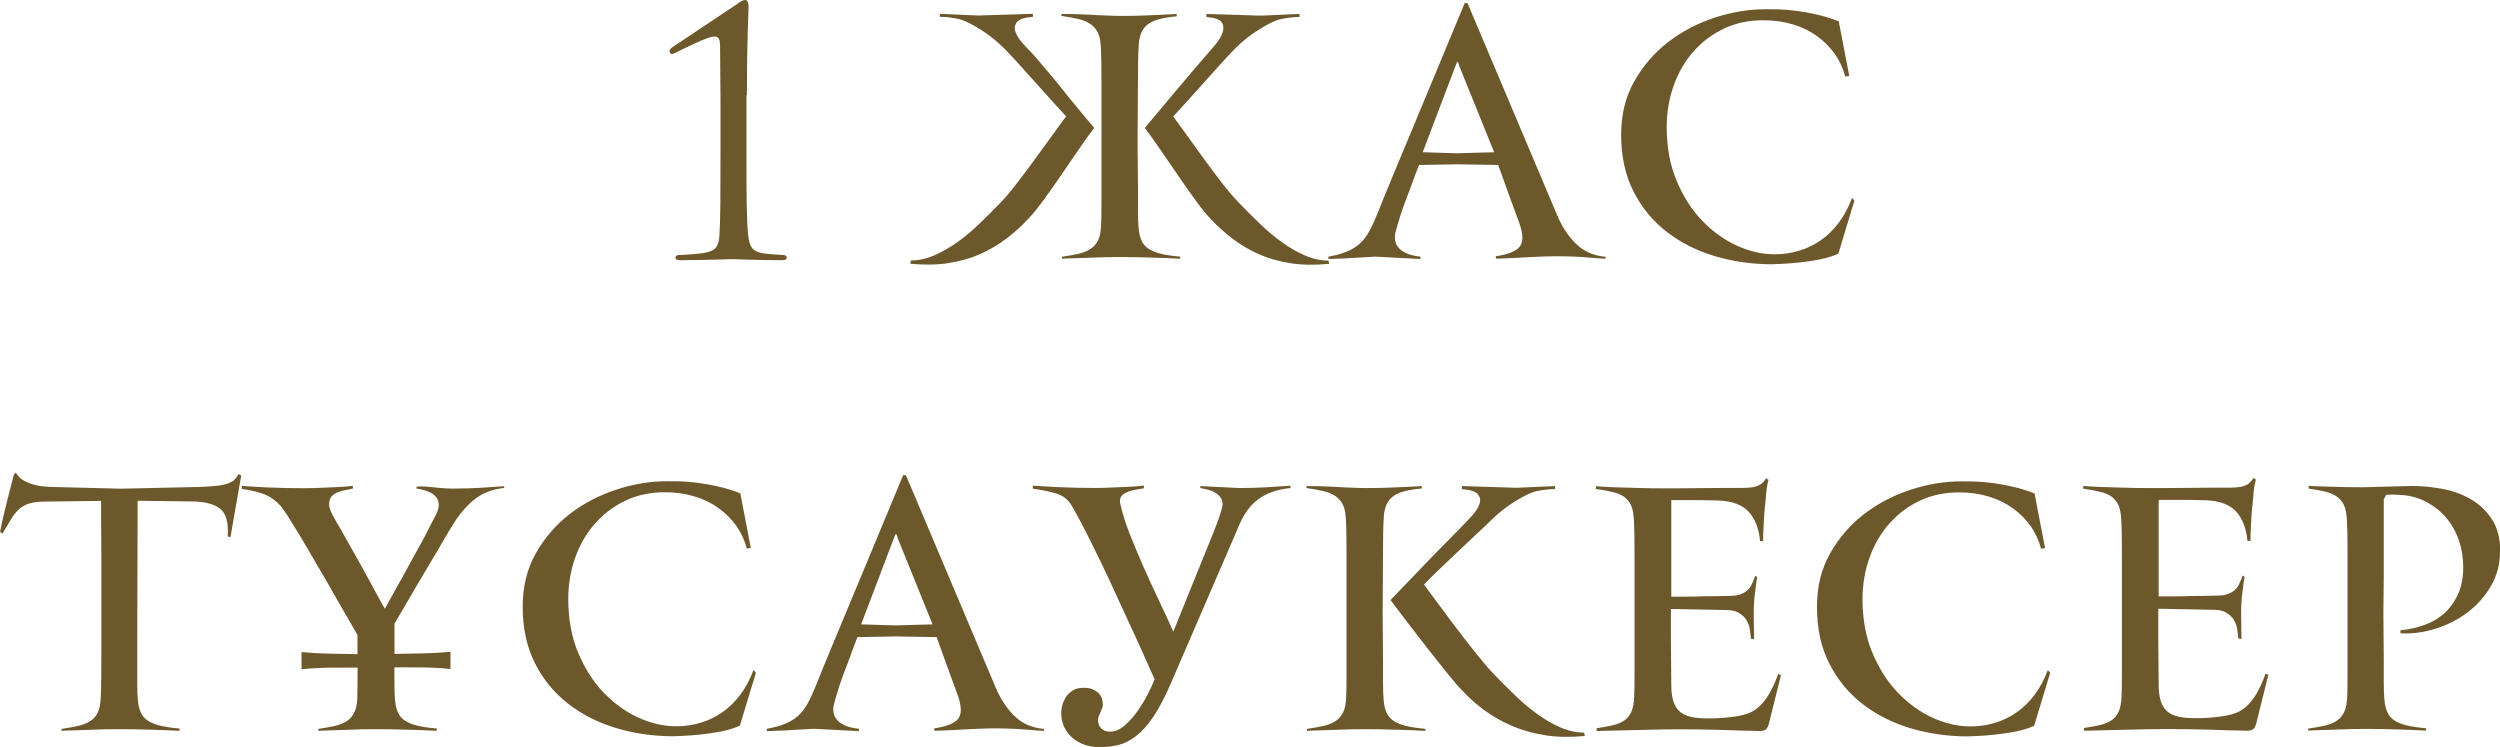
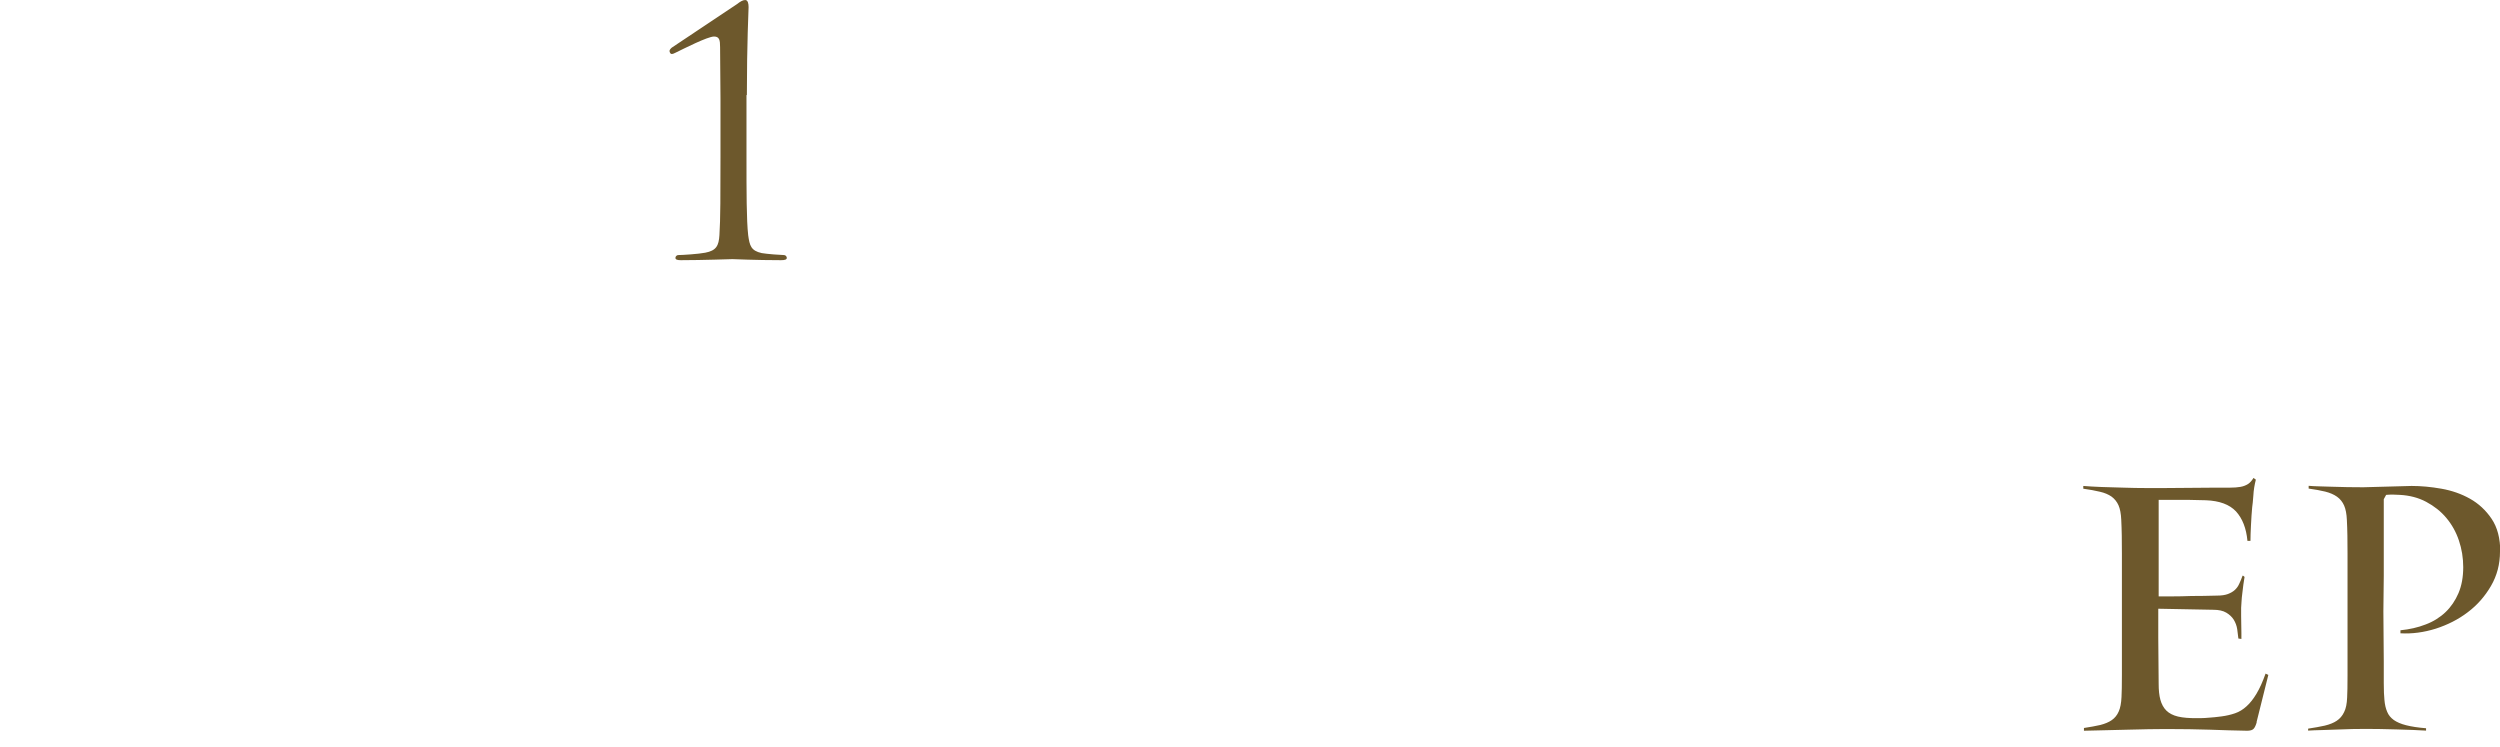
<svg xmlns="http://www.w3.org/2000/svg" xml:space="preserve" width="62.738mm" height="18.744mm" version="1.1" style="shape-rendering:geometricPrecision; text-rendering:geometricPrecision; image-rendering:optimizeQuality; fill-rule:evenodd; clip-rule:evenodd" viewBox="0 0 190.36 56.87">
  <defs>
    <style type="text/css"> .fil0 {fill:#6D582C;fill-rule:nonzero} </style>
  </defs>
  <g id="TEXT">
    <path class="fil0" d="M56.87 7.22c0,-3.93 0.13,-6.47 0.13,-6.68 0,-0.26 -0.05,-0.54 -0.26,-0.54 -0.18,0 -0.39,0.13 -0.62,0.31 -0.23,0.15 -4.8,3.21 -4.96,3.31 -0.1,0.08 -0.18,0.18 -0.18,0.26 0,0.1 0.08,0.23 0.15,0.23 0.1,0 0.18,-0.03 0.31,-0.1 0.64,-0.31 2.44,-1.23 2.93,-1.23 0.41,0 0.46,0.28 0.46,0.8 0,1.41 0.03,2.52 0.03,3.91l0 4.5c0,2.57 0,4.78 -0.08,5.91 -0.05,0.8 -0.23,1.18 -1.08,1.34 -0.49,0.1 -1.75,0.18 -2.06,0.18 -0.1,0 -0.21,0.1 -0.21,0.21 0,0.13 0.13,0.18 0.41,0.18 1.64,0 3.8,-0.08 3.93,-0.08 0.13,0 1.77,0.08 3.7,0.08 0.31,0 0.44,-0.05 0.44,-0.18 0,-0.1 -0.1,-0.21 -0.21,-0.21 -0.23,0 -1.31,-0.08 -1.7,-0.15 -0.82,-0.18 -0.92,-0.57 -1.03,-1.36 -0.13,-1.13 -0.13,-3.34 -0.13,-5.91l0 -4.75z" />
-     <path class="fil0" d="M89.84 19.7c-0.27,-0.02 -0.6,-0.03 -0.99,-0.05 -0.39,-0.02 -0.79,-0.03 -1.22,-0.04 -0.43,-0.01 -0.85,-0.02 -1.26,-0.03 -0.41,-0.01 -0.78,-0.01 -1.1,-0.01 -0.31,0 -0.66,0 -1.05,0.01 -0.39,0.01 -0.79,0.02 -1.19,0.04 -0.4,0.02 -0.8,0.03 -1.18,0.04 -0.39,0.01 -0.72,0.02 -0.99,0.04l0 -0.15c0.48,-0.07 0.9,-0.15 1.27,-0.23 0.37,-0.09 0.67,-0.21 0.91,-0.37 0.24,-0.16 0.43,-0.38 0.57,-0.66 0.14,-0.27 0.21,-0.64 0.23,-1.1 0.02,-0.36 0.03,-0.91 0.03,-1.66 0,-0.75 0,-1.54 0,-2.39 0,-0.85 0,-1.66 0,-2.43 0,-0.77 0,-1.36 0,-1.77 0,-0.41 0,-0.85 0,-1.32 0,-0.47 0,-0.95 0,-1.44 0,-0.49 -0,-0.95 -0.01,-1.4 -0.01,-0.45 -0.02,-0.85 -0.04,-1.21 -0.02,-0.46 -0.09,-0.83 -0.23,-1.1 -0.14,-0.27 -0.33,-0.49 -0.58,-0.66 -0.25,-0.16 -0.56,-0.29 -0.92,-0.37 -0.37,-0.09 -0.79,-0.16 -1.27,-0.23l0 -0.15c0.27,0 0.61,0 1,0.01 0.39,0.01 0.8,0.03 1.22,0.05 0.42,0.03 0.83,0.05 1.22,0.06 0.39,0.02 0.74,0.03 1.03,0.03 0.34,0 0.71,-0 1.1,-0.01 0.39,-0.01 0.79,-0.02 1.18,-0.04 0.39,-0.02 0.77,-0.03 1.12,-0.05 0.35,-0.02 0.66,-0.03 0.91,-0.05l0 0.18c-0.53,0.05 -0.98,0.12 -1.34,0.22 -0.36,0.09 -0.65,0.23 -0.87,0.4 -0.22,0.17 -0.39,0.39 -0.5,0.67 -0.11,0.27 -0.18,0.62 -0.19,1.03 -0.02,0.29 -0.03,0.64 -0.04,1.05 -0.01,0.41 -0.01,0.89 -0.01,1.44l-0.03 4.6 0.03 3.78c0,0.55 0,1.1 0,1.67 0,0.57 0.02,0.99 0.05,1.28 0.03,0.36 0.1,0.66 0.21,0.91 0.1,0.25 0.27,0.45 0.5,0.62 0.23,0.16 0.54,0.3 0.94,0.4 0.39,0.1 0.9,0.18 1.52,0.23l0 0.18zm-20.53 0.39l0.05 -0.26c0.6,0 1.19,-0.13 1.79,-0.39 0.59,-0.26 1.18,-0.6 1.76,-1.01 0.58,-0.42 1.15,-0.89 1.7,-1.43 0.55,-0.53 1.08,-1.06 1.59,-1.59 0.38,-0.39 0.79,-0.88 1.23,-1.46 0.45,-0.58 0.9,-1.18 1.35,-1.8 0.45,-0.62 0.89,-1.22 1.31,-1.8 0.42,-0.58 0.78,-1.08 1.09,-1.49 -0.21,-0.22 -0.54,-0.58 -0.99,-1.08 -0.45,-0.5 -0.92,-1.02 -1.41,-1.57 -0.49,-0.55 -0.95,-1.06 -1.39,-1.54 -0.44,-0.48 -0.75,-0.81 -0.94,-1 -0.55,-0.53 -1.1,-0.98 -1.66,-1.34 -0.56,-0.36 -1.03,-0.62 -1.43,-0.77 -0.12,-0.05 -0.27,-0.09 -0.44,-0.13 -0.17,-0.03 -0.34,-0.06 -0.51,-0.09 -0.17,-0.03 -0.33,-0.04 -0.49,-0.05 -0.15,-0.01 -0.27,-0.01 -0.36,-0.01l0 -0.23 2.93 0.13 4.16 -0.13 0 0.23c-0.63,0.05 -1.04,0.18 -1.21,0.39 -0.17,0.21 -0.21,0.45 -0.13,0.72 0.09,0.27 0.25,0.55 0.49,0.82 0.24,0.27 0.45,0.51 0.64,0.69 0.14,0.14 0.33,0.36 0.59,0.66 0.26,0.3 0.54,0.64 0.86,1.01 0.32,0.38 0.65,0.78 0.99,1.21 0.34,0.43 0.67,0.84 0.99,1.22 0.32,0.39 0.6,0.73 0.86,1.04 0.26,0.31 0.45,0.54 0.59,0.69 -0.34,0.45 -0.74,1 -1.19,1.66 -0.45,0.66 -0.91,1.33 -1.37,2 -0.46,0.68 -0.91,1.31 -1.35,1.91 -0.44,0.6 -0.82,1.06 -1.14,1.39 -0.51,0.55 -1.07,1.05 -1.67,1.5 -0.6,0.45 -1.26,0.84 -1.98,1.16 -0.72,0.32 -1.52,0.54 -2.39,0.68 -0.87,0.14 -1.85,0.15 -2.93,0.05zm31.88 0c-1.08,0.1 -2.06,0.09 -2.93,-0.05 -0.87,-0.14 -1.67,-0.36 -2.39,-0.68 -0.72,-0.32 -1.38,-0.7 -1.98,-1.16 -0.6,-0.45 -1.16,-0.95 -1.67,-1.5 -0.33,-0.33 -0.71,-0.79 -1.14,-1.39 -0.44,-0.6 -0.89,-1.24 -1.35,-1.91 -0.46,-0.68 -0.92,-1.34 -1.37,-2 -0.45,-0.66 -0.85,-1.21 -1.19,-1.66 0.27,-0.33 0.64,-0.76 1.09,-1.3 0.45,-0.54 0.92,-1.09 1.39,-1.66 0.47,-0.56 0.92,-1.09 1.34,-1.58 0.42,-0.49 0.73,-0.85 0.94,-1.09 0.17,-0.19 0.38,-0.43 0.63,-0.73 0.25,-0.3 0.42,-0.6 0.53,-0.9 0.1,-0.3 0.08,-0.56 -0.06,-0.78 -0.15,-0.22 -0.54,-0.36 -1.17,-0.41l0 -0.23 4.16 0.13 2.93 -0.13 0 0.23c-0.09,0 -0.21,0 -0.36,0.01 -0.15,0.01 -0.32,0.03 -0.49,0.05 -0.17,0.03 -0.34,0.06 -0.51,0.09 -0.17,0.03 -0.32,0.08 -0.44,0.13 -0.39,0.15 -0.87,0.41 -1.43,0.77 -0.56,0.36 -1.11,0.8 -1.66,1.34 -0.19,0.19 -0.5,0.52 -0.94,1 -0.44,0.48 -0.9,0.99 -1.39,1.54 -0.49,0.55 -0.96,1.07 -1.41,1.57 -0.45,0.5 -0.78,0.86 -0.99,1.08 0.31,0.41 0.67,0.91 1.09,1.49 0.42,0.58 0.85,1.18 1.3,1.8 0.45,0.62 0.9,1.22 1.35,1.8 0.45,0.58 0.87,1.07 1.25,1.46 0.51,0.53 1.04,1.06 1.59,1.59 0.55,0.53 1.11,1.01 1.7,1.43 0.58,0.42 1.17,0.76 1.76,1.01 0.59,0.26 1.19,0.39 1.79,0.39l0.05 0.26zm21.04 -0.39c-0.34,-0.02 -0.72,-0.04 -1.13,-0.08 -0.34,-0.03 -0.74,-0.06 -1.18,-0.08 -0.45,-0.02 -0.92,-0.03 -1.41,-0.03 -0.39,0 -0.81,0.01 -1.25,0.03 -0.44,0.02 -0.86,0.04 -1.27,0.06 -0.41,0.03 -0.8,0.05 -1.16,0.06 -0.36,0.02 -0.67,0.03 -0.93,0.03l0 -0.18c0.93,-0.14 1.53,-0.38 1.81,-0.72 0.28,-0.34 0.28,-0.93 -0.01,-1.77 -0.15,-0.39 -0.32,-0.85 -0.5,-1.36 -0.18,-0.51 -0.36,-1 -0.53,-1.46 -0.19,-0.55 -0.39,-1.1 -0.59,-1.64l-3.08 -0.05 -2.95 0.05c-0.26,0.67 -0.49,1.28 -0.69,1.85 -0.19,0.48 -0.36,0.93 -0.51,1.36 -0.15,0.43 -0.25,0.71 -0.28,0.85 -0.09,0.27 -0.17,0.54 -0.24,0.8 -0.08,0.26 -0.12,0.47 -0.12,0.64 0,0.26 0.06,0.48 0.18,0.66 0.12,0.18 0.27,0.33 0.46,0.44 0.19,0.11 0.4,0.2 0.63,0.26 0.23,0.06 0.46,0.1 0.68,0.12l0 0.18 -3.44 -0.18c-0.03,0 -0.21,0.01 -0.51,0.03 -0.31,0.02 -0.66,0.04 -1.07,0.06 -0.4,0.03 -0.79,0.05 -1.17,0.06 -0.38,0.02 -0.65,0.03 -0.82,0.03l0 -0.18c0.57,-0.1 1.04,-0.23 1.41,-0.39 0.38,-0.15 0.7,-0.36 0.98,-0.6 0.27,-0.25 0.51,-0.56 0.72,-0.94 0.21,-0.38 0.42,-0.84 0.64,-1.39 0.1,-0.26 0.27,-0.68 0.51,-1.27 0.24,-0.59 0.53,-1.28 0.86,-2.08 0.33,-0.8 0.69,-1.66 1.08,-2.59 0.39,-0.93 0.77,-1.87 1.17,-2.81 0.91,-2.19 1.91,-4.61 3.01,-7.24l0.21 0 6.81 16.11c0.36,0.87 0.83,1.61 1.43,2.2 0.59,0.59 1.35,0.93 2.27,1.01l0 0.18zm-11.12 -14.72c-0.02,-0.03 -0.03,-0.09 -0.05,-0.15 -0.02,-0.07 -0.04,-0.1 -0.08,-0.1 -0.05,0 -0.08,0.03 -0.08,0.1l-2.57 6.76 2.59 0.08 2.85 -0.08 -2.67 -6.6zm28.85 14.34c-0.41,0.19 -0.89,0.33 -1.43,0.44 -0.54,0.1 -1.06,0.18 -1.57,0.23 -0.51,0.05 -0.95,0.09 -1.32,0.1 -0.38,0.02 -0.62,0.03 -0.72,0.03 -1.52,0 -2.98,-0.21 -4.35,-0.62 -1.38,-0.41 -2.6,-1.03 -3.66,-1.85 -1.06,-0.82 -1.91,-1.85 -2.53,-3.08 -0.63,-1.23 -0.94,-2.67 -0.94,-4.32 0,-1.52 0.33,-2.88 1,-4.06 0.67,-1.18 1.53,-2.18 2.58,-2.99 1.05,-0.81 2.24,-1.43 3.55,-1.86 1.31,-0.43 2.61,-0.64 3.89,-0.64 0.22,0 0.54,0 0.94,0.01 0.4,0.01 0.86,0.05 1.36,0.11 0.51,0.07 1.04,0.16 1.59,0.29 0.56,0.12 1.11,0.3 1.66,0.51l0.8 4.16 -0.31 0.05c-0.15,-0.62 -0.42,-1.19 -0.78,-1.71 -0.37,-0.52 -0.82,-0.98 -1.35,-1.36 -0.53,-0.39 -1.14,-0.69 -1.84,-0.9 -0.69,-0.21 -1.44,-0.32 -2.25,-0.32 -1.11,0 -2.12,0.21 -3.02,0.64 -0.9,0.43 -1.67,1.01 -2.32,1.75 -0.65,0.74 -1.15,1.6 -1.5,2.59 -0.35,0.98 -0.53,2.03 -0.53,3.15 0,1.52 0.25,2.89 0.75,4.08 0.5,1.19 1.14,2.21 1.94,3.04 0.8,0.83 1.68,1.47 2.65,1.91 0.97,0.44 1.93,0.66 2.89,0.66 0.63,0 1.25,-0.09 1.85,-0.27 0.6,-0.18 1.16,-0.45 1.67,-0.81 0.51,-0.36 0.97,-0.81 1.37,-1.35 0.4,-0.54 0.73,-1.16 0.99,-1.86l0.18 0.21 -1.23 4.06z" />
    <g id="_2459121087792">
-       <path class="fil0" d="M17.55 40.9l-0.21 -0.05c0.07,-1.03 -0.12,-1.73 -0.55,-2.09 -0.44,-0.37 -1.14,-0.56 -2.12,-0.58l-4.19 -0.05 -0.03 11.07 0 1.16c0,0.55 0,1.1 0,1.67 0,0.57 0.02,0.99 0.05,1.28 0.03,0.36 0.1,0.66 0.21,0.91 0.1,0.25 0.27,0.45 0.5,0.62 0.23,0.16 0.54,0.3 0.94,0.4 0.39,0.1 0.9,0.18 1.52,0.23l0 0.18c-0.27,-0.02 -0.6,-0.03 -0.99,-0.05 -0.39,-0.02 -0.79,-0.03 -1.22,-0.04 -0.43,-0.01 -0.85,-0.02 -1.26,-0.03 -0.41,-0.01 -0.78,-0.01 -1.1,-0.01 -0.31,0 -0.66,0 -1.05,0.01 -0.39,0.01 -0.79,0.02 -1.19,0.04 -0.4,0.02 -0.8,0.03 -1.18,0.04 -0.39,0.01 -0.72,0.02 -0.99,0.04l0 -0.15c0.48,-0.07 0.9,-0.15 1.27,-0.23 0.37,-0.09 0.68,-0.21 0.92,-0.37 0.25,-0.16 0.44,-0.38 0.57,-0.66 0.13,-0.27 0.2,-0.64 0.22,-1.1 0.02,-0.34 0.03,-0.88 0.04,-1.61 0.01,-0.73 0.01,-1.5 0.01,-2.32l0 -6.58c0,-0.5 -0,-1.01 -0.01,-1.54 -0.01,-0.53 -0.01,-1.02 -0.01,-1.46l0 -1.49 -4.16 0.05c-0.51,0 -0.93,0.04 -1.25,0.13 -0.32,0.09 -0.59,0.23 -0.81,0.42 -0.22,0.2 -0.43,0.45 -0.62,0.76 -0.19,0.31 -0.41,0.69 -0.67,1.13l-0.18 -0.13c0,-0.05 0.05,-0.3 0.15,-0.76 0.1,-0.45 0.22,-0.95 0.36,-1.5 0.15,-0.62 0.33,-1.32 0.54,-2.11l0.15 -0.15c0.14,0.26 0.33,0.45 0.57,0.59 0.24,0.14 0.49,0.24 0.76,0.32 0.27,0.08 0.54,0.13 0.82,0.15 0.28,0.03 0.53,0.04 0.73,0.04l5.11 0.13 5.88 -0.13c0.6,-0.02 1.08,-0.05 1.44,-0.09 0.36,-0.04 0.65,-0.11 0.87,-0.19 0.22,-0.09 0.39,-0.18 0.49,-0.3 0.1,-0.11 0.2,-0.24 0.28,-0.4l0.21 0.1 -0.82 4.7zm20.86 -3.75c-0.96,0.1 -1.75,0.42 -2.36,0.94 -0.62,0.52 -1.15,1.16 -1.59,1.91 -0.14,0.21 -0.3,0.47 -0.49,0.8 -0.19,0.33 -0.4,0.69 -0.63,1.08 -0.23,0.39 -0.48,0.8 -0.73,1.23 -0.26,0.43 -0.51,0.85 -0.75,1.26 -0.56,0.98 -1.17,2.01 -1.82,3.11l0 2.31c0.72,-0.02 1.43,-0.03 2.13,-0.04 0.7,-0.01 1.41,-0.05 2.13,-0.12l0 1.31c-0.65,-0.07 -1.34,-0.11 -2.07,-0.12 -0.73,-0.01 -1.46,-0.01 -2.2,-0.01l0 0.31c0,0.6 0,1.07 0.01,1.43 0.01,0.35 0.02,0.6 0.04,0.76 0.03,0.36 0.1,0.66 0.21,0.91 0.1,0.25 0.27,0.45 0.5,0.62 0.23,0.16 0.54,0.3 0.94,0.4 0.39,0.1 0.9,0.18 1.52,0.23l0 0.18c-0.27,-0.02 -0.6,-0.03 -0.99,-0.05 -0.39,-0.02 -0.79,-0.03 -1.22,-0.04 -0.43,-0.01 -0.85,-0.02 -1.26,-0.03 -0.42,-0.01 -0.78,-0.01 -1.11,-0.01 -0.31,0 -0.66,0 -1.06,0.01 -0.4,0.01 -0.8,0.02 -1.2,0.04 -0.4,0.02 -0.8,0.03 -1.18,0.04 -0.39,0.01 -0.72,0.02 -0.99,0.04l0 -0.15c0.48,-0.07 0.9,-0.15 1.27,-0.23 0.37,-0.09 0.67,-0.21 0.91,-0.37 0.24,-0.16 0.43,-0.38 0.56,-0.66 0.14,-0.27 0.21,-0.64 0.23,-1.1 0,-0.17 0,-0.47 0.01,-0.9 0.01,-0.43 0.01,-0.9 0.01,-1.41 -0.74,0 -1.47,0 -2.2,0.01 -0.73,0.01 -1.42,0.05 -2.07,0.12l0 -1.31c0.72,0.07 1.43,0.11 2.13,0.12 0.7,0.01 1.41,0.02 2.13,0.04l0 -0.28 0 -1.18c-0.58,-1.01 -1.14,-1.98 -1.67,-2.9 -0.22,-0.39 -0.45,-0.8 -0.69,-1.21 -0.24,-0.41 -0.48,-0.81 -0.71,-1.21 -0.23,-0.39 -0.45,-0.76 -0.64,-1.1 -0.2,-0.34 -0.37,-0.64 -0.53,-0.9 -0.09,-0.15 -0.21,-0.35 -0.36,-0.59 -0.15,-0.24 -0.31,-0.49 -0.46,-0.74 -0.15,-0.26 -0.3,-0.49 -0.45,-0.71 -0.15,-0.21 -0.25,-0.36 -0.32,-0.45 -0.39,-0.43 -0.82,-0.73 -1.28,-0.91 -0.46,-0.18 -1.03,-0.31 -1.7,-0.4l0 -0.23c0.29,0.02 0.63,0.04 1.01,0.06 0.39,0.03 0.78,0.05 1.19,0.06 0.41,0.02 0.81,0.03 1.19,0.04 0.39,0.01 0.72,0.01 1.01,0.01 0.1,0 0.3,0 0.59,0 0.29,0 0.63,-0.01 1,-0.03 0.38,-0.02 0.78,-0.03 1.22,-0.05 0.44,-0.02 0.85,-0.05 1.25,-0.1l0 0.21c-0.21,0.05 -0.41,0.09 -0.62,0.13 -0.21,0.03 -0.4,0.09 -0.58,0.17 -0.18,0.08 -0.33,0.18 -0.44,0.32 -0.11,0.14 -0.17,0.33 -0.17,0.59 0,0.21 0.09,0.47 0.26,0.8 0.17,0.33 0.38,0.69 0.62,1.08 0.14,0.24 0.31,0.54 0.51,0.91 0.21,0.37 0.42,0.76 0.66,1.17 0.23,0.41 0.47,0.83 0.7,1.26 0.24,0.43 0.45,0.83 0.65,1.19 0.2,0.37 0.37,0.69 0.52,0.96 0.15,0.27 0.25,0.46 0.33,0.57 0.47,-0.86 0.92,-1.68 1.37,-2.47 0.17,-0.33 0.36,-0.66 0.55,-1.01 0.2,-0.35 0.38,-0.69 0.55,-1 0.17,-0.32 0.33,-0.61 0.48,-0.87 0.15,-0.27 0.26,-0.49 0.35,-0.68 0.19,-0.38 0.35,-0.69 0.49,-0.94 0.14,-0.25 0.22,-0.45 0.26,-0.6 0.07,-0.27 0.06,-0.51 -0.01,-0.69 -0.08,-0.19 -0.2,-0.34 -0.37,-0.46 -0.17,-0.12 -0.37,-0.21 -0.59,-0.28 -0.22,-0.07 -0.45,-0.12 -0.67,-0.15l0 -0.15c0.27,-0.02 0.52,-0.02 0.74,0 0.22,0.02 0.44,0.04 0.64,0.06 0.21,0.03 0.42,0.05 0.64,0.06 0.22,0.02 0.48,0.03 0.77,0.03 0.7,0 1.4,-0.02 2.09,-0.06 0.69,-0.04 1.29,-0.08 1.79,-0.12l0 0.18zm17.91 18.11c-0.41,0.19 -0.89,0.33 -1.43,0.44 -0.54,0.1 -1.06,0.18 -1.57,0.23 -0.51,0.05 -0.95,0.09 -1.32,0.1 -0.38,0.02 -0.62,0.03 -0.72,0.03 -1.52,0 -2.98,-0.21 -4.35,-0.62 -1.38,-0.41 -2.6,-1.03 -3.66,-1.85 -1.06,-0.82 -1.91,-1.85 -2.53,-3.08 -0.63,-1.23 -0.94,-2.67 -0.94,-4.32 0,-1.52 0.33,-2.88 1,-4.06 0.67,-1.18 1.53,-2.18 2.58,-2.99 1.05,-0.81 2.24,-1.43 3.55,-1.86 1.31,-0.43 2.61,-0.64 3.89,-0.64 0.22,0 0.54,0 0.94,0.01 0.4,0.01 0.86,0.05 1.36,0.11 0.51,0.07 1.04,0.16 1.59,0.29 0.56,0.12 1.11,0.3 1.66,0.51l0.8 4.16 -0.31 0.05c-0.15,-0.62 -0.42,-1.19 -0.78,-1.71 -0.37,-0.52 -0.82,-0.98 -1.35,-1.36 -0.53,-0.39 -1.14,-0.69 -1.84,-0.9 -0.69,-0.21 -1.44,-0.32 -2.25,-0.32 -1.11,0 -2.12,0.21 -3.02,0.64 -0.9,0.43 -1.67,1.01 -2.32,1.75 -0.65,0.74 -1.15,1.6 -1.5,2.59 -0.35,0.98 -0.53,2.03 -0.53,3.15 0,1.52 0.25,2.89 0.75,4.08 0.5,1.19 1.14,2.21 1.94,3.04 0.8,0.83 1.68,1.47 2.65,1.91 0.97,0.44 1.93,0.66 2.89,0.66 0.63,0 1.25,-0.09 1.85,-0.27 0.6,-0.18 1.16,-0.45 1.67,-0.81 0.51,-0.36 0.97,-0.81 1.37,-1.35 0.4,-0.54 0.73,-1.16 0.99,-1.86l0.18 0.21 -1.23 4.06zm23.15 0.39c-0.34,-0.02 -0.72,-0.04 -1.13,-0.08 -0.34,-0.03 -0.74,-0.06 -1.18,-0.08 -0.45,-0.02 -0.92,-0.03 -1.41,-0.03 -0.39,0 -0.81,0.01 -1.25,0.03 -0.44,0.02 -0.86,0.04 -1.27,0.06 -0.41,0.03 -0.8,0.05 -1.16,0.06 -0.36,0.02 -0.67,0.03 -0.93,0.03l0 -0.18c0.93,-0.14 1.53,-0.38 1.81,-0.72 0.28,-0.34 0.28,-0.93 -0.01,-1.77 -0.15,-0.39 -0.32,-0.85 -0.5,-1.36 -0.18,-0.51 -0.36,-1 -0.53,-1.46 -0.19,-0.55 -0.39,-1.1 -0.59,-1.64l-3.08 -0.05 -2.95 0.05c-0.26,0.67 -0.49,1.28 -0.69,1.85 -0.19,0.48 -0.36,0.93 -0.51,1.36 -0.15,0.43 -0.25,0.71 -0.28,0.85 -0.09,0.27 -0.17,0.54 -0.24,0.8 -0.08,0.26 -0.12,0.47 -0.12,0.64 0,0.26 0.06,0.48 0.18,0.66 0.12,0.18 0.27,0.33 0.46,0.44 0.19,0.11 0.4,0.2 0.63,0.26 0.23,0.06 0.46,0.1 0.68,0.12l0 0.18 -3.44 -0.18c-0.03,0 -0.21,0.01 -0.51,0.03 -0.31,0.02 -0.66,0.04 -1.07,0.06 -0.4,0.03 -0.79,0.05 -1.17,0.06 -0.38,0.02 -0.65,0.03 -0.82,0.03l0 -0.18c0.57,-0.1 1.04,-0.23 1.41,-0.39 0.38,-0.15 0.7,-0.36 0.98,-0.6 0.27,-0.25 0.51,-0.56 0.72,-0.94 0.21,-0.38 0.42,-0.84 0.64,-1.39 0.1,-0.26 0.27,-0.68 0.51,-1.27 0.24,-0.59 0.53,-1.28 0.86,-2.08 0.33,-0.8 0.69,-1.66 1.08,-2.59 0.39,-0.93 0.77,-1.87 1.17,-2.81 0.91,-2.19 1.91,-4.61 3.01,-7.24l0.21 0 6.81 16.11c0.36,0.87 0.83,1.61 1.43,2.2 0.59,0.59 1.35,0.93 2.27,1.01l0 0.18zm-11.12 -14.72c-0.02,-0.03 -0.03,-0.09 -0.05,-0.15 -0.02,-0.07 -0.04,-0.1 -0.08,-0.1 -0.05,0 -0.08,0.03 -0.08,0.1l-2.57 6.76 2.59 0.08 2.85 -0.08 -2.67 -6.6zm24.02 -0.31c0.24,-0.6 0.42,-1.09 0.54,-1.46 0.12,-0.38 0.18,-0.63 0.18,-0.77 0,-0.21 -0.05,-0.38 -0.15,-0.51 -0.1,-0.14 -0.24,-0.26 -0.4,-0.36 -0.16,-0.1 -0.34,-0.18 -0.54,-0.23 -0.2,-0.05 -0.4,-0.09 -0.6,-0.13l0 -0.15 2.98 0.15c0.7,0 1.4,-0.02 2.09,-0.06 0.69,-0.04 1.29,-0.08 1.79,-0.12l0 0.18c-0.98,0.1 -1.77,0.37 -2.39,0.81 -0.62,0.44 -1.1,1.07 -1.46,1.89l-5.29 12.25c-0.45,1.03 -0.88,1.85 -1.31,2.48 -0.43,0.63 -0.86,1.11 -1.3,1.45 -0.44,0.34 -0.88,0.57 -1.34,0.68 -0.45,0.11 -0.92,0.17 -1.4,0.17 -0.51,0 -0.96,-0.08 -1.34,-0.24 -0.38,-0.16 -0.69,-0.37 -0.94,-0.63 -0.25,-0.26 -0.43,-0.55 -0.54,-0.87 -0.11,-0.33 -0.16,-0.65 -0.14,-0.98 0,-0.12 0.03,-0.28 0.08,-0.48 0.05,-0.2 0.14,-0.39 0.26,-0.59 0.12,-0.2 0.29,-0.37 0.51,-0.51 0.22,-0.15 0.51,-0.22 0.85,-0.22 0.29,0 0.53,0.04 0.72,0.13 0.19,0.09 0.34,0.19 0.45,0.31 0.11,0.12 0.19,0.25 0.23,0.4 0.04,0.15 0.06,0.27 0.06,0.37 0.02,0.12 -0.01,0.27 -0.09,0.45 -0.08,0.18 -0.14,0.33 -0.19,0.45 -0.12,0.27 -0.11,0.55 0.04,0.82 0.15,0.27 0.42,0.41 0.81,0.41 0.36,0 0.72,-0.15 1.07,-0.45 0.35,-0.3 0.68,-0.66 0.98,-1.08 0.3,-0.42 0.57,-0.86 0.8,-1.31 0.23,-0.45 0.41,-0.84 0.53,-1.14 -0.19,-0.41 -0.43,-0.95 -0.72,-1.61 -0.29,-0.66 -0.62,-1.39 -0.99,-2.18 -0.37,-0.8 -0.75,-1.64 -1.16,-2.52 -0.4,-0.88 -0.8,-1.74 -1.21,-2.58 -0.4,-0.84 -0.8,-1.64 -1.18,-2.39 -0.39,-0.75 -0.73,-1.4 -1.04,-1.93 -0.29,-0.48 -0.69,-0.8 -1.21,-0.95 -0.51,-0.15 -1.1,-0.27 -1.77,-0.36l0 -0.23c0.29,0.02 0.63,0.04 1.01,0.06 0.39,0.03 0.78,0.05 1.19,0.06 0.41,0.02 0.81,0.03 1.19,0.04 0.39,0.01 0.72,0.01 1.01,0.01 0.1,0 0.3,0 0.59,0 0.29,0 0.63,-0.01 1,-0.03 0.38,-0.02 0.78,-0.03 1.22,-0.05 0.44,-0.02 0.85,-0.05 1.25,-0.1l0 0.21c-0.19,0.03 -0.39,0.07 -0.59,0.1 -0.21,0.03 -0.4,0.09 -0.59,0.15 -0.19,0.07 -0.34,0.16 -0.46,0.27 -0.12,0.11 -0.18,0.26 -0.18,0.45 0,0.1 0.01,0.18 0.03,0.23 0.14,0.65 0.37,1.39 0.69,2.22 0.33,0.83 0.68,1.68 1.07,2.56 0.39,0.87 0.78,1.74 1.19,2.59 0.41,0.86 0.77,1.64 1.08,2.34l3.03 -7.48zm16.13 15.03c-0.27,-0.02 -0.6,-0.03 -0.99,-0.05 -0.39,-0.02 -0.79,-0.03 -1.22,-0.04 -0.43,-0.01 -0.85,-0.02 -1.26,-0.03 -0.41,-0.01 -0.78,-0.01 -1.1,-0.01 -0.31,0 -0.66,0 -1.05,0.01 -0.39,0.01 -0.79,0.02 -1.19,0.04 -0.4,0.02 -0.8,0.03 -1.18,0.04 -0.39,0.01 -0.72,0.02 -0.99,0.04l0 -0.15c0.48,-0.07 0.9,-0.15 1.27,-0.23 0.37,-0.09 0.67,-0.21 0.91,-0.37 0.24,-0.16 0.43,-0.38 0.57,-0.66 0.14,-0.27 0.21,-0.64 0.23,-1.1 0.02,-0.36 0.03,-0.91 0.03,-1.66 0,-0.75 0,-1.54 0,-2.39 0,-0.85 0,-1.66 0,-2.43 0,-0.77 0,-1.36 0,-1.77 0,-0.41 0,-0.85 0,-1.32 0,-0.47 0,-0.95 0,-1.44 0,-0.49 -0,-0.95 -0.01,-1.4 -0.01,-0.45 -0.02,-0.85 -0.04,-1.21 -0.02,-0.46 -0.09,-0.83 -0.23,-1.1 -0.14,-0.27 -0.33,-0.49 -0.58,-0.66 -0.25,-0.16 -0.56,-0.29 -0.92,-0.37 -0.37,-0.09 -0.79,-0.16 -1.27,-0.23l0 -0.15c0.27,0 0.61,0 1,0.01 0.39,0.01 0.8,0.03 1.22,0.05 0.42,0.03 0.83,0.05 1.22,0.06 0.39,0.02 0.74,0.03 1.03,0.03 0.34,0 0.71,-0 1.1,-0.01 0.39,-0.01 0.79,-0.02 1.18,-0.04 0.39,-0.02 0.77,-0.03 1.12,-0.05 0.35,-0.02 0.66,-0.03 0.91,-0.05l0 0.18c-0.53,0.05 -0.98,0.12 -1.34,0.22 -0.36,0.09 -0.65,0.23 -0.87,0.4 -0.22,0.17 -0.39,0.39 -0.5,0.67 -0.11,0.27 -0.18,0.62 -0.19,1.03 -0.02,0.29 -0.03,0.64 -0.04,1.05 -0.01,0.41 -0.01,0.89 -0.01,1.44l-0.03 4.6 0.03 3.78c0,0.55 0,1.1 0,1.67 0,0.57 0.02,0.99 0.05,1.28 0.03,0.36 0.1,0.66 0.21,0.91 0.1,0.25 0.27,0.45 0.5,0.62 0.23,0.16 0.54,0.3 0.94,0.4 0.39,0.1 0.9,0.18 1.52,0.23l0 0.18zm12.18 0.39c-1.08,0.1 -2.07,0.09 -2.97,-0.05 -0.9,-0.14 -1.73,-0.36 -2.49,-0.68 -0.76,-0.32 -1.46,-0.7 -2.09,-1.16 -0.63,-0.45 -1.21,-0.95 -1.72,-1.5 -0.33,-0.33 -0.73,-0.79 -1.21,-1.39 -0.48,-0.6 -0.98,-1.24 -1.52,-1.91 -0.53,-0.68 -1.04,-1.34 -1.54,-2 -0.5,-0.66 -0.92,-1.21 -1.26,-1.66 0.14,-0.15 0.36,-0.39 0.66,-0.69 0.3,-0.31 0.63,-0.66 1,-1.04 0.37,-0.39 0.76,-0.79 1.17,-1.22 0.41,-0.43 0.8,-0.83 1.18,-1.21 0.38,-0.38 0.71,-0.71 1,-1.01 0.29,-0.3 0.51,-0.52 0.64,-0.66 0.19,-0.19 0.4,-0.42 0.64,-0.69 0.24,-0.27 0.4,-0.55 0.49,-0.82 0.09,-0.27 0.04,-0.51 -0.13,-0.72 -0.17,-0.21 -0.57,-0.33 -1.21,-0.39l0 -0.23 4.16 0.13 2.93 -0.13 0 0.23c-0.09,0 -0.21,0 -0.36,0.01 -0.15,0.01 -0.32,0.03 -0.49,0.05 -0.17,0.03 -0.34,0.06 -0.51,0.09 -0.17,0.03 -0.32,0.08 -0.44,0.13 -0.39,0.15 -0.87,0.41 -1.43,0.77 -0.56,0.36 -1.11,0.8 -1.66,1.34 -0.19,0.19 -0.52,0.51 -1,0.95 -0.48,0.45 -0.98,0.92 -1.52,1.43 -0.53,0.51 -1.04,0.99 -1.53,1.46 -0.49,0.47 -0.83,0.82 -1.04,1.04 0.31,0.41 0.69,0.92 1.14,1.54 0.45,0.62 0.93,1.25 1.43,1.91 0.5,0.66 0.99,1.29 1.48,1.9 0.49,0.61 0.92,1.11 1.3,1.5 0.51,0.53 1.04,1.06 1.59,1.59 0.55,0.53 1.11,1.01 1.7,1.43 0.58,0.42 1.17,0.76 1.76,1.01 0.59,0.26 1.19,0.39 1.79,0.39l0.05 0.26zm14.05 -1.04c-0.07,0.24 -0.15,0.42 -0.24,0.51 -0.09,0.1 -0.26,0.15 -0.5,0.15 -0.92,-0.02 -1.87,-0.04 -2.83,-0.08 -0.96,-0.03 -2.07,-0.05 -3.34,-0.05 -0.82,0 -1.79,0.02 -2.92,0.05 -1.12,0.03 -2.23,0.06 -3.33,0.08l0 -0.21c0.48,-0.07 0.89,-0.15 1.25,-0.23 0.35,-0.09 0.64,-0.21 0.87,-0.37 0.23,-0.16 0.41,-0.38 0.53,-0.66 0.12,-0.27 0.19,-0.64 0.21,-1.1 0.02,-0.36 0.03,-0.91 0.03,-1.66 0,-0.74 0,-1.53 0,-2.36 0,-0.83 0,-1.63 0,-2.4 0,-0.77 0,-1.36 0,-1.77 0,-0.41 0,-0.85 0,-1.32 0,-0.47 0,-0.94 0,-1.41 0,-0.47 -0,-0.93 -0.01,-1.37 -0.01,-0.45 -0.02,-0.85 -0.04,-1.21 -0.02,-0.46 -0.09,-0.83 -0.21,-1.1 -0.12,-0.27 -0.3,-0.49 -0.53,-0.66 -0.23,-0.16 -0.53,-0.29 -0.89,-0.37 -0.36,-0.09 -0.78,-0.16 -1.26,-0.23l0 -0.21c0.38,0.03 0.84,0.06 1.39,0.08 0.55,0.02 1.11,0.03 1.7,0.05 0.58,0.02 1.15,0.03 1.7,0.03 0.55,0 1.02,0 1.41,0l3.83 -0.03c0.43,0 0.8,0 1.12,0 0.32,0 0.59,-0.02 0.82,-0.06 0.23,-0.04 0.42,-0.12 0.58,-0.22 0.15,-0.1 0.29,-0.26 0.41,-0.46l0.18 0.13c-0.1,0.39 -0.17,0.8 -0.19,1.21 -0.03,0.41 -0.06,0.71 -0.09,0.9 -0.02,0.19 -0.03,0.4 -0.05,0.63 -0.02,0.23 -0.03,0.47 -0.04,0.71 -0.01,0.24 -0.02,0.47 -0.03,0.68 -0.01,0.21 -0.01,0.39 -0.01,0.53l-0.23 0c-0.09,-0.96 -0.38,-1.7 -0.87,-2.24 -0.5,-0.53 -1.26,-0.81 -2.29,-0.85l-1.34 -0.03 -2.26 0 0 7.35c0.19,0 0.52,0 1,0 0.48,0 0.98,-0.01 1.49,-0.03 0.6,0 1.25,-0.01 1.95,-0.03 0.34,0 0.62,-0.04 0.83,-0.12 0.21,-0.08 0.39,-0.18 0.53,-0.31 0.14,-0.13 0.25,-0.28 0.33,-0.46 0.09,-0.18 0.17,-0.39 0.26,-0.63 0.03,0 0.07,0.02 0.1,0.05l0.05 0.05c-0.03,0.17 -0.06,0.36 -0.09,0.58 -0.03,0.21 -0.05,0.43 -0.08,0.66 -0.03,0.22 -0.05,0.43 -0.06,0.63 -0.02,0.2 -0.03,0.36 -0.03,0.48 0,0.19 0,0.4 0,0.63 0,0.23 0,0.46 0.01,0.68 0.01,0.22 0.01,0.43 0.01,0.62 0,0.19 0,0.33 0,0.44l-0.23 -0.03c-0.02,-0.22 -0.05,-0.46 -0.09,-0.72 -0.04,-0.26 -0.13,-0.49 -0.26,-0.71 -0.13,-0.21 -0.32,-0.39 -0.57,-0.54 -0.25,-0.15 -0.58,-0.22 -0.99,-0.22l-4.19 -0.08 0 2.23 0.03 3.51c0,0.46 0.04,0.86 0.13,1.19 0.09,0.33 0.24,0.61 0.45,0.82 0.21,0.21 0.51,0.37 0.89,0.46 0.38,0.09 0.87,0.13 1.46,0.12 0.26,0 0.45,-0 0.59,-0.01 0.14,-0.01 0.27,-0.02 0.39,-0.03 0.12,-0.01 0.24,-0.02 0.36,-0.03 0.12,-0.01 0.29,-0.03 0.51,-0.06 0.38,-0.05 0.72,-0.13 1.04,-0.24 0.32,-0.11 0.61,-0.29 0.87,-0.53 0.27,-0.24 0.52,-0.56 0.76,-0.96 0.24,-0.4 0.47,-0.91 0.69,-1.53l0.21 0.1 -0.9 3.61zm20.14 0.27c-0.41,0.19 -0.89,0.33 -1.43,0.44 -0.54,0.1 -1.06,0.18 -1.57,0.23 -0.51,0.05 -0.95,0.09 -1.32,0.1 -0.38,0.02 -0.62,0.03 -0.72,0.03 -1.52,0 -2.98,-0.21 -4.35,-0.62 -1.38,-0.41 -2.6,-1.03 -3.66,-1.85 -1.06,-0.82 -1.91,-1.85 -2.53,-3.08 -0.63,-1.23 -0.94,-2.67 -0.94,-4.32 0,-1.52 0.33,-2.88 1,-4.06 0.67,-1.18 1.53,-2.18 2.58,-2.99 1.05,-0.81 2.24,-1.43 3.55,-1.86 1.31,-0.43 2.61,-0.64 3.89,-0.64 0.22,0 0.54,0 0.94,0.01 0.4,0.01 0.86,0.05 1.36,0.11 0.51,0.07 1.04,0.16 1.59,0.29 0.56,0.12 1.11,0.3 1.66,0.51l0.8 4.16 -0.31 0.05c-0.15,-0.62 -0.42,-1.19 -0.78,-1.71 -0.37,-0.52 -0.82,-0.98 -1.35,-1.36 -0.53,-0.39 -1.14,-0.69 -1.84,-0.9 -0.69,-0.21 -1.44,-0.32 -2.25,-0.32 -1.11,0 -2.12,0.21 -3.02,0.64 -0.9,0.43 -1.67,1.01 -2.32,1.75 -0.65,0.74 -1.15,1.6 -1.5,2.59 -0.35,0.98 -0.53,2.03 -0.53,3.15 0,1.52 0.25,2.89 0.75,4.08 0.5,1.19 1.14,2.21 1.94,3.04 0.8,0.83 1.68,1.47 2.65,1.91 0.97,0.44 1.93,0.66 2.89,0.66 0.63,0 1.25,-0.09 1.85,-0.27 0.6,-0.18 1.16,-0.45 1.67,-0.81 0.51,-0.36 0.97,-0.81 1.37,-1.35 0.4,-0.54 0.73,-1.16 0.99,-1.86l0.18 0.21 -1.23 4.06z" />
-       <path class="fil0" d="M171.84 54.98c-0.07,0.24 -0.15,0.42 -0.24,0.51 -0.09,0.1 -0.26,0.15 -0.5,0.15 -0.92,-0.02 -1.87,-0.04 -2.83,-0.08 -0.96,-0.03 -2.07,-0.05 -3.34,-0.05 -0.82,0 -1.79,0.02 -2.92,0.05 -1.12,0.03 -2.23,0.06 -3.33,0.08l0 -0.21c0.48,-0.07 0.89,-0.15 1.25,-0.23 0.35,-0.09 0.64,-0.21 0.87,-0.37 0.23,-0.16 0.41,-0.38 0.53,-0.66 0.12,-0.27 0.19,-0.64 0.21,-1.1 0.02,-0.36 0.03,-0.91 0.03,-1.66 0,-0.74 0,-1.53 0,-2.36 0,-0.83 0,-1.63 0,-2.4 0,-0.77 0,-1.36 0,-1.77 0,-0.41 0,-0.85 0,-1.32 0,-0.47 0,-0.94 0,-1.41 0,-0.47 -0,-0.93 -0.01,-1.37 -0.01,-0.45 -0.02,-0.85 -0.04,-1.21 -0.02,-0.46 -0.09,-0.83 -0.21,-1.1 -0.12,-0.27 -0.3,-0.49 -0.53,-0.66 -0.23,-0.16 -0.53,-0.29 -0.89,-0.37 -0.36,-0.09 -0.78,-0.16 -1.26,-0.23l0 -0.21c0.38,0.03 0.84,0.06 1.39,0.08 0.55,0.02 1.11,0.03 1.7,0.05 0.58,0.02 1.15,0.03 1.7,0.03 0.55,0 1.02,0 1.41,0l3.83 -0.03c0.43,0 0.8,0 1.12,0 0.32,0 0.59,-0.02 0.82,-0.06 0.23,-0.04 0.42,-0.12 0.58,-0.22 0.15,-0.1 0.29,-0.26 0.41,-0.46l0.18 0.13c-0.1,0.39 -0.17,0.8 -0.19,1.21 -0.03,0.41 -0.06,0.71 -0.09,0.9 -0.02,0.19 -0.03,0.4 -0.05,0.63 -0.02,0.23 -0.03,0.47 -0.04,0.71 -0.01,0.24 -0.02,0.47 -0.03,0.68 -0.01,0.21 -0.01,0.39 -0.01,0.53l-0.23 0c-0.09,-0.96 -0.38,-1.7 -0.87,-2.24 -0.5,-0.53 -1.26,-0.81 -2.29,-0.85l-1.34 -0.03 -2.26 0 0 7.35c0.19,0 0.52,0 1,0 0.48,0 0.98,-0.01 1.49,-0.03 0.6,0 1.25,-0.01 1.95,-0.03 0.34,0 0.62,-0.04 0.83,-0.12 0.21,-0.08 0.39,-0.18 0.53,-0.31 0.14,-0.13 0.25,-0.28 0.33,-0.46 0.09,-0.18 0.17,-0.39 0.26,-0.63 0.03,0 0.07,0.02 0.1,0.05l0.05 0.05c-0.03,0.17 -0.06,0.36 -0.09,0.58 -0.03,0.21 -0.05,0.43 -0.08,0.66 -0.03,0.22 -0.05,0.43 -0.06,0.63 -0.02,0.2 -0.03,0.36 -0.03,0.48 0,0.19 0,0.4 0,0.63 0,0.23 0,0.46 0.01,0.68 0.01,0.22 0.01,0.43 0.01,0.62 0,0.19 0,0.33 0,0.44l-0.23 -0.03c-0.02,-0.22 -0.05,-0.46 -0.09,-0.72 -0.04,-0.26 -0.13,-0.49 -0.26,-0.71 -0.13,-0.21 -0.32,-0.39 -0.57,-0.54 -0.25,-0.15 -0.58,-0.22 -0.99,-0.22l-4.19 -0.08 0 2.23 0.03 3.51c0,0.46 0.04,0.86 0.13,1.19 0.09,0.33 0.24,0.61 0.45,0.82 0.21,0.21 0.51,0.37 0.89,0.46 0.38,0.09 0.87,0.13 1.46,0.12 0.26,0 0.45,-0 0.59,-0.01 0.14,-0.01 0.27,-0.02 0.39,-0.03 0.12,-0.01 0.24,-0.02 0.36,-0.03 0.12,-0.01 0.29,-0.03 0.51,-0.06 0.38,-0.05 0.72,-0.13 1.04,-0.24 0.32,-0.11 0.61,-0.29 0.87,-0.53 0.27,-0.24 0.52,-0.56 0.76,-0.96 0.24,-0.4 0.47,-0.91 0.69,-1.53l0.21 0.1 -0.9 3.61zm18.52 -12.98c0,0.96 -0.23,1.83 -0.69,2.62 -0.46,0.79 -1.05,1.46 -1.77,2 -0.72,0.55 -1.54,0.96 -2.44,1.25 -0.9,0.28 -1.79,0.4 -2.68,0.35l0 -0.23c0.69,-0.07 1.32,-0.21 1.91,-0.44 0.59,-0.22 1.1,-0.54 1.52,-0.94 0.42,-0.4 0.75,-0.89 0.99,-1.45 0.24,-0.57 0.36,-1.22 0.36,-1.98 0,-0.7 -0.11,-1.38 -0.33,-2.03 -0.22,-0.65 -0.54,-1.22 -0.96,-1.72 -0.42,-0.5 -0.93,-0.9 -1.53,-1.22 -0.6,-0.32 -1.27,-0.49 -2,-0.53 -0.39,-0.03 -0.74,-0.03 -1.05,0l-0.18 0.33 0 5.83 -0.03 2.72 0.03 3.78c0,0.55 0,1.1 0,1.67 0,0.57 0.02,0.99 0.05,1.28 0.03,0.36 0.1,0.66 0.21,0.91 0.1,0.25 0.27,0.45 0.5,0.62 0.23,0.16 0.54,0.3 0.94,0.4 0.39,0.1 0.9,0.18 1.52,0.23l0 0.18c-0.27,-0.02 -0.6,-0.03 -0.99,-0.05 -0.39,-0.02 -0.79,-0.03 -1.22,-0.04 -0.43,-0.01 -0.85,-0.02 -1.26,-0.03 -0.41,-0.01 -0.78,-0.01 -1.1,-0.01 -0.31,0 -0.66,0 -1.05,0.01 -0.39,0.01 -0.79,0.02 -1.19,0.04 -0.4,0.02 -0.8,0.03 -1.18,0.04 -0.39,0.01 -0.72,0.02 -0.99,0.04l0 -0.15c0.48,-0.07 0.9,-0.15 1.27,-0.23 0.37,-0.09 0.67,-0.21 0.91,-0.37 0.24,-0.16 0.43,-0.38 0.56,-0.66 0.14,-0.27 0.21,-0.64 0.23,-1.1 0.02,-0.36 0.03,-0.91 0.03,-1.66 0,-0.75 0,-1.54 0,-2.39 0,-0.85 0,-1.66 0,-2.43 0,-0.77 0,-1.36 0,-1.77 0,-0.41 0,-0.85 0,-1.31 0,-0.46 0,-0.93 0,-1.41 0,-0.48 -0,-0.94 -0.01,-1.37 -0.01,-0.44 -0.02,-0.84 -0.04,-1.19 -0.02,-0.46 -0.09,-0.83 -0.21,-1.1 -0.12,-0.27 -0.3,-0.5 -0.54,-0.67 -0.24,-0.17 -0.54,-0.3 -0.9,-0.39 -0.36,-0.09 -0.78,-0.16 -1.26,-0.23l0 -0.21c0.21,0.02 0.46,0.03 0.77,0.04 0.31,0.01 0.65,0.02 1.01,0.03 0.37,0.01 0.76,0.02 1.17,0.03 0.41,0.01 0.81,0.01 1.21,0.01l3.68 -0.1c0.72,0 1.47,0.07 2.27,0.21 0.79,0.14 1.51,0.39 2.17,0.76 0.66,0.37 1.21,0.88 1.65,1.53 0.44,0.65 0.66,1.49 0.66,2.52z" />
+       <path class="fil0" d="M171.84 54.98c-0.07,0.24 -0.15,0.42 -0.24,0.51 -0.09,0.1 -0.26,0.15 -0.5,0.15 -0.92,-0.02 -1.87,-0.04 -2.83,-0.08 -0.96,-0.03 -2.07,-0.05 -3.34,-0.05 -0.82,0 -1.79,0.02 -2.92,0.05 -1.12,0.03 -2.23,0.06 -3.33,0.08l0 -0.21c0.48,-0.07 0.89,-0.15 1.25,-0.23 0.35,-0.09 0.64,-0.21 0.87,-0.37 0.23,-0.16 0.41,-0.38 0.53,-0.66 0.12,-0.27 0.19,-0.64 0.21,-1.1 0.02,-0.36 0.03,-0.91 0.03,-1.66 0,-0.74 0,-1.53 0,-2.36 0,-0.83 0,-1.63 0,-2.4 0,-0.77 0,-1.36 0,-1.77 0,-0.41 0,-0.85 0,-1.32 0,-0.47 0,-0.94 0,-1.41 0,-0.47 -0,-0.93 -0.01,-1.37 -0.01,-0.45 -0.02,-0.85 -0.04,-1.21 -0.02,-0.46 -0.09,-0.83 -0.21,-1.1 -0.12,-0.27 -0.3,-0.49 -0.53,-0.66 -0.23,-0.16 -0.53,-0.29 -0.89,-0.37 -0.36,-0.09 -0.78,-0.16 -1.26,-0.23l0 -0.21c0.38,0.03 0.84,0.06 1.39,0.08 0.55,0.02 1.11,0.03 1.7,0.05 0.58,0.02 1.15,0.03 1.7,0.03 0.55,0 1.02,0 1.41,0l3.83 -0.03c0.43,0 0.8,0 1.12,0 0.32,0 0.59,-0.02 0.82,-0.06 0.23,-0.04 0.42,-0.12 0.58,-0.22 0.15,-0.1 0.29,-0.26 0.41,-0.46l0.18 0.13c-0.1,0.39 -0.17,0.8 -0.19,1.21 -0.03,0.41 -0.06,0.71 -0.09,0.9 -0.02,0.19 -0.03,0.4 -0.05,0.63 -0.02,0.23 -0.03,0.47 -0.04,0.71 -0.01,0.24 -0.02,0.47 -0.03,0.68 -0.01,0.21 -0.01,0.39 -0.01,0.53l-0.23 0c-0.09,-0.96 -0.38,-1.7 -0.87,-2.24 -0.5,-0.53 -1.26,-0.81 -2.29,-0.85l-1.34 -0.03 -2.26 0 0 7.35c0.19,0 0.52,0 1,0 0.48,0 0.98,-0.01 1.49,-0.03 0.6,0 1.25,-0.01 1.95,-0.03 0.34,0 0.62,-0.04 0.83,-0.12 0.21,-0.08 0.39,-0.18 0.53,-0.31 0.14,-0.13 0.25,-0.28 0.33,-0.46 0.09,-0.18 0.17,-0.39 0.26,-0.63 0.03,0 0.07,0.02 0.1,0.05l0.05 0.05c-0.03,0.17 -0.06,0.36 -0.09,0.58 -0.03,0.21 -0.05,0.43 -0.08,0.66 -0.03,0.22 -0.05,0.43 -0.06,0.63 -0.02,0.2 -0.03,0.36 -0.03,0.48 0,0.19 0,0.4 0,0.63 0,0.23 0,0.46 0.01,0.68 0.01,0.22 0.01,0.43 0.01,0.62 0,0.19 0,0.33 0,0.44l-0.23 -0.03c-0.02,-0.22 -0.05,-0.46 -0.09,-0.72 -0.04,-0.26 -0.13,-0.49 -0.26,-0.71 -0.13,-0.21 -0.32,-0.39 -0.57,-0.54 -0.25,-0.15 -0.58,-0.22 -0.99,-0.22l-4.19 -0.08 0 2.23 0.03 3.51c0,0.46 0.04,0.86 0.13,1.19 0.09,0.33 0.24,0.61 0.45,0.82 0.21,0.21 0.51,0.37 0.89,0.46 0.38,0.09 0.87,0.13 1.46,0.12 0.26,0 0.45,-0 0.59,-0.01 0.14,-0.01 0.27,-0.02 0.39,-0.03 0.12,-0.01 0.24,-0.02 0.36,-0.03 0.12,-0.01 0.29,-0.03 0.51,-0.06 0.38,-0.05 0.72,-0.13 1.04,-0.24 0.32,-0.11 0.61,-0.29 0.87,-0.53 0.27,-0.24 0.52,-0.56 0.76,-0.96 0.24,-0.4 0.47,-0.91 0.69,-1.53l0.21 0.1 -0.9 3.61zm18.52 -12.98c0,0.96 -0.23,1.83 -0.69,2.62 -0.46,0.79 -1.05,1.46 -1.77,2 -0.72,0.55 -1.54,0.96 -2.44,1.25 -0.9,0.28 -1.79,0.4 -2.68,0.35l0 -0.23c0.69,-0.07 1.32,-0.21 1.91,-0.44 0.59,-0.22 1.1,-0.54 1.52,-0.94 0.42,-0.4 0.75,-0.89 0.99,-1.45 0.24,-0.57 0.36,-1.22 0.36,-1.98 0,-0.7 -0.11,-1.38 -0.33,-2.03 -0.22,-0.65 -0.54,-1.22 -0.96,-1.72 -0.42,-0.5 -0.93,-0.9 -1.53,-1.22 -0.6,-0.32 -1.27,-0.49 -2,-0.53 -0.39,-0.03 -0.74,-0.03 -1.05,0l-0.18 0.33 0 5.83 -0.03 2.72 0.03 3.78c0,0.55 0,1.1 0,1.67 0,0.57 0.02,0.99 0.05,1.28 0.03,0.36 0.1,0.66 0.21,0.91 0.1,0.25 0.27,0.45 0.5,0.62 0.23,0.16 0.54,0.3 0.94,0.4 0.39,0.1 0.9,0.18 1.52,0.23l0 0.18c-0.27,-0.02 -0.6,-0.03 -0.99,-0.05 -0.39,-0.02 -0.79,-0.03 -1.22,-0.04 -0.43,-0.01 -0.85,-0.02 -1.26,-0.03 -0.41,-0.01 -0.78,-0.01 -1.1,-0.01 -0.31,0 -0.66,0 -1.05,0.01 -0.39,0.01 -0.79,0.02 -1.19,0.04 -0.4,0.02 -0.8,0.03 -1.18,0.04 -0.39,0.01 -0.72,0.02 -0.99,0.04l0 -0.15c0.48,-0.07 0.9,-0.15 1.27,-0.23 0.37,-0.09 0.67,-0.21 0.91,-0.37 0.24,-0.16 0.43,-0.38 0.56,-0.66 0.14,-0.27 0.21,-0.64 0.23,-1.1 0.02,-0.36 0.03,-0.91 0.03,-1.66 0,-0.75 0,-1.54 0,-2.39 0,-0.85 0,-1.66 0,-2.43 0,-0.77 0,-1.36 0,-1.77 0,-0.41 0,-0.85 0,-1.31 0,-0.46 0,-0.93 0,-1.41 0,-0.48 -0,-0.94 -0.01,-1.37 -0.01,-0.44 -0.02,-0.84 -0.04,-1.19 -0.02,-0.46 -0.09,-0.83 -0.21,-1.1 -0.12,-0.27 -0.3,-0.5 -0.54,-0.67 -0.24,-0.17 -0.54,-0.3 -0.9,-0.39 -0.36,-0.09 -0.78,-0.16 -1.26,-0.23l0 -0.21c0.21,0.02 0.46,0.03 0.77,0.04 0.31,0.01 0.65,0.02 1.01,0.03 0.37,0.01 0.76,0.02 1.17,0.03 0.41,0.01 0.81,0.01 1.21,0.01l3.68 -0.1c0.72,0 1.47,0.07 2.27,0.21 0.79,0.14 1.51,0.39 2.17,0.76 0.66,0.37 1.21,0.88 1.65,1.53 0.44,0.65 0.66,1.49 0.66,2.52" />
    </g>
  </g>
</svg>